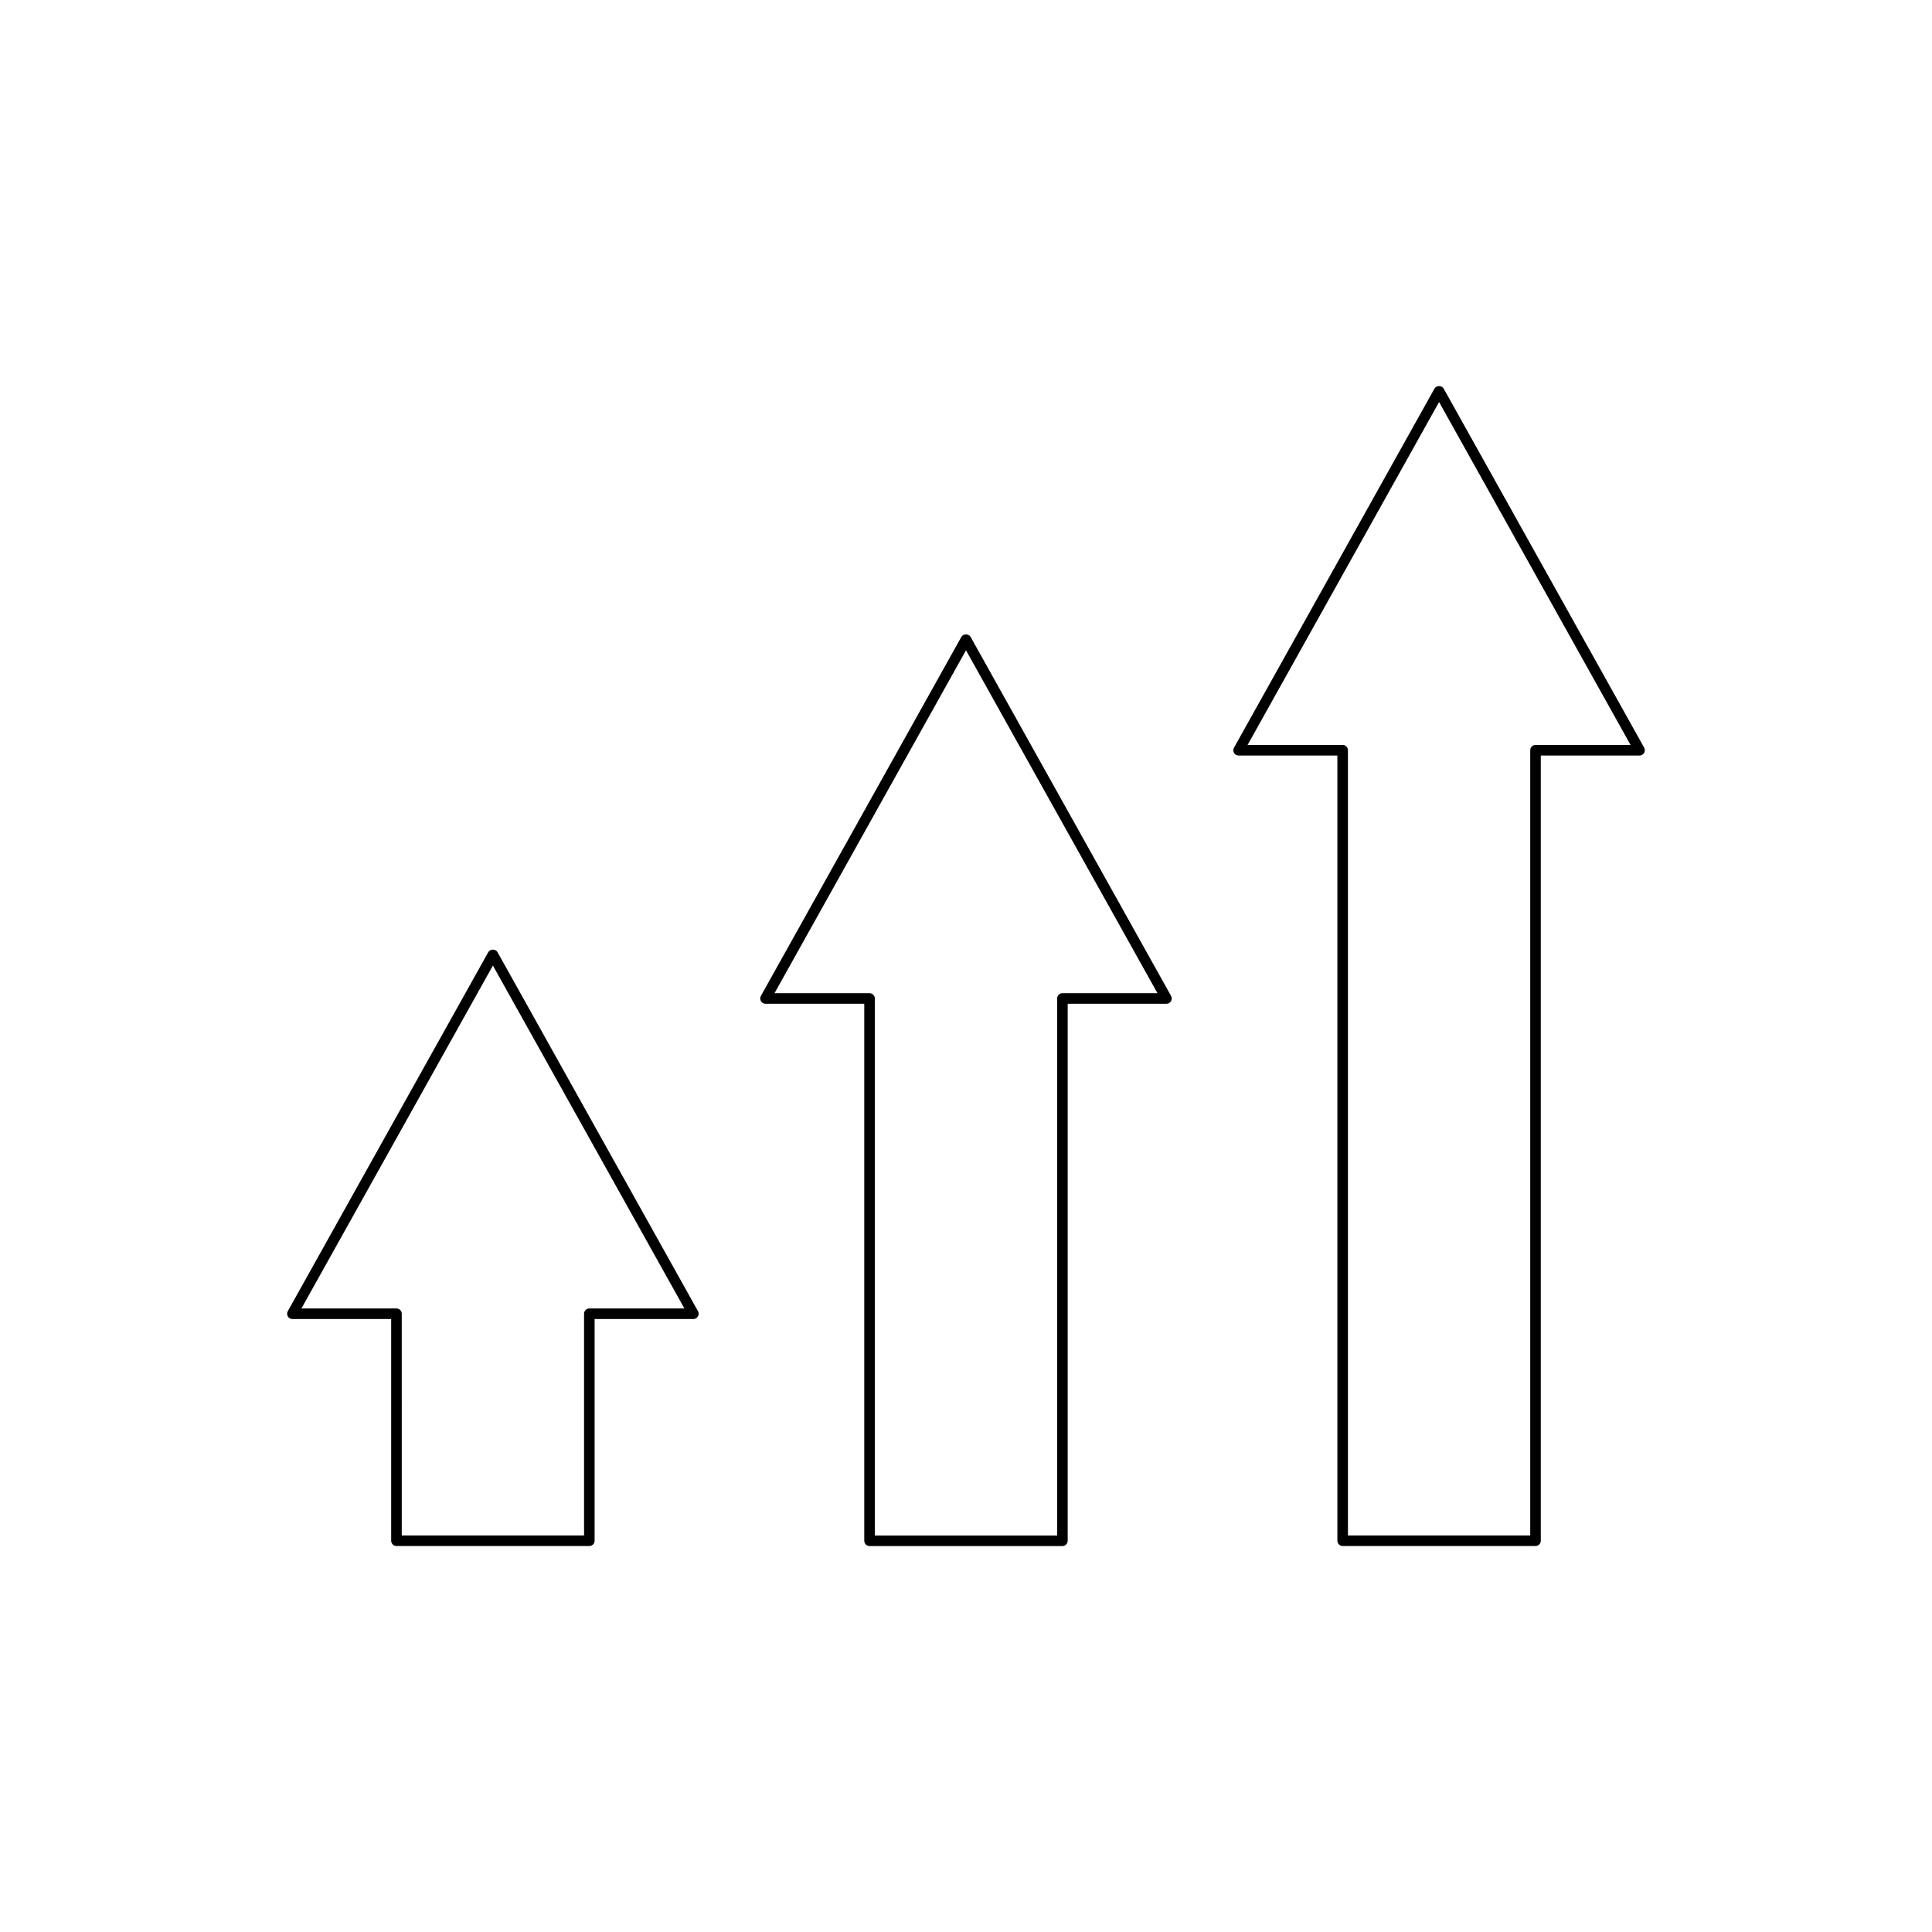
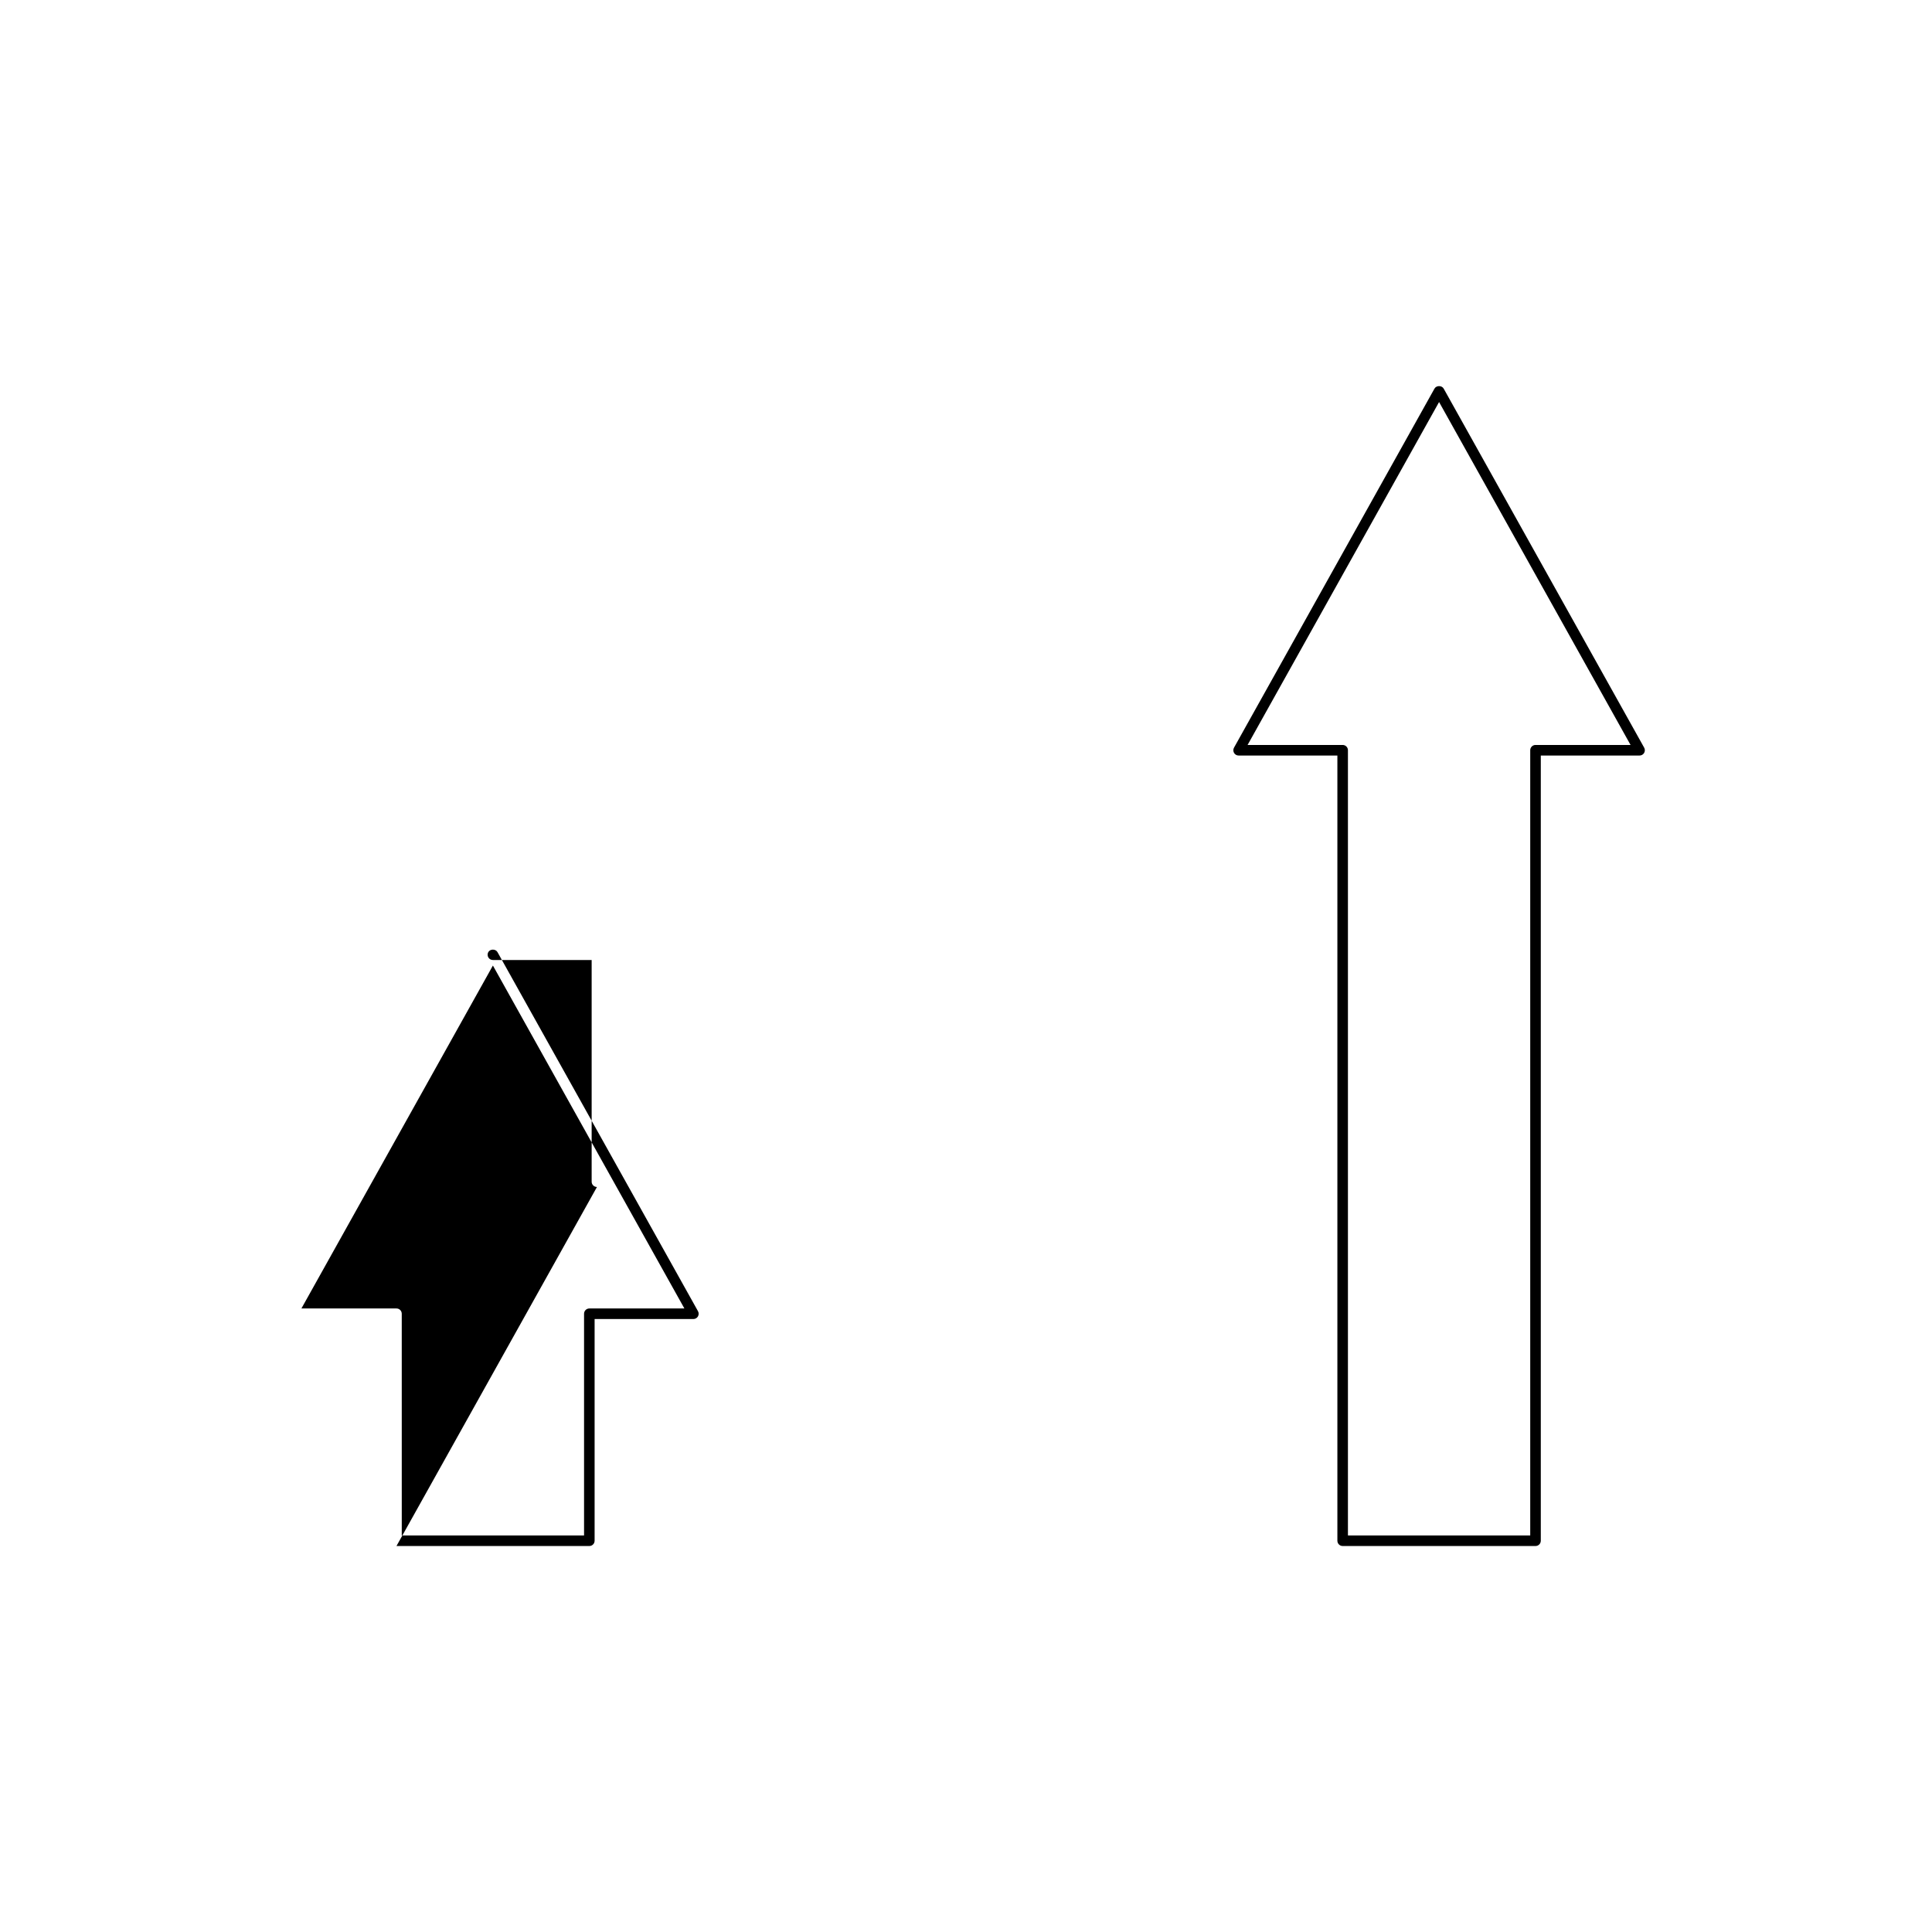
<svg xmlns="http://www.w3.org/2000/svg" fill="#000000" width="800px" height="800px" version="1.1" viewBox="144 144 512 512">
  <g>
-     <path d="m426.95 552.32v-142.31h26.176c0.496 0 0.957-0.262 1.207-0.688 0.25-0.434 0.258-0.961 0.012-1.395l-53.129-95.141c-0.492-0.887-1.953-0.887-2.445 0l-53.129 95.141c-0.242 0.434-0.234 0.961 0.012 1.395 0.25 0.426 0.711 0.688 1.207 0.688h26.176v142.31c0 0.77 0.625 1.398 1.398 1.398h51.109c0.777 0 1.406-0.629 1.406-1.398zm-2.801-143.71v142.31h-48.309v-142.31c0-0.77-0.625-1.398-1.398-1.398h-25.191l50.746-90.875 50.746 90.871h-25.191c-0.777 0.004-1.402 0.629-1.402 1.402z" />
    <path d="m499.82 553.71h51.109c0.773 0 1.398-0.629 1.398-1.398v-208.09h26.176c0.496 0 0.957-0.262 1.207-0.688 0.25-0.434 0.258-0.961 0.012-1.395l-53.129-95.148c-0.492-0.887-1.953-0.887-2.445 0l-53.125 95.148c-0.242 0.434-0.234 0.961 0.012 1.395 0.25 0.426 0.711 0.688 1.207 0.688h26.176v208.09c0.004 0.77 0.629 1.398 1.402 1.398zm-25.195-212.29 50.746-90.879 50.746 90.879h-25.191c-0.773 0-1.398 0.629-1.398 1.398v208.09h-48.309v-208.09c0-0.77-0.625-1.398-1.398-1.398z" />
-     <path d="m249.07 553.71h51.109c0.773 0 1.398-0.629 1.398-1.398v-58.754h26.176c0.496 0 0.957-0.262 1.207-0.688 0.25-0.434 0.258-0.961 0.012-1.395l-53.129-95.148c-0.492-0.887-1.953-0.887-2.445 0l-53.129 95.148c-0.242 0.434-0.234 0.961 0.012 1.395 0.25 0.426 0.711 0.688 1.207 0.688h26.176v58.758c0.004 0.766 0.633 1.395 1.406 1.395zm-25.191-62.953 50.746-90.879 50.746 90.879h-25.191c-0.773 0-1.398 0.629-1.398 1.398v58.758h-48.309l-0.004-58.758c0-0.77-0.625-1.398-1.398-1.398z" />
+     <path d="m249.07 553.71h51.109c0.773 0 1.398-0.629 1.398-1.398v-58.754h26.176c0.496 0 0.957-0.262 1.207-0.688 0.25-0.434 0.258-0.961 0.012-1.395l-53.129-95.148c-0.492-0.887-1.953-0.887-2.445 0c-0.242 0.434-0.234 0.961 0.012 1.395 0.25 0.426 0.711 0.688 1.207 0.688h26.176v58.758c0.004 0.766 0.633 1.395 1.406 1.395zm-25.191-62.953 50.746-90.879 50.746 90.879h-25.191c-0.773 0-1.398 0.629-1.398 1.398v58.758h-48.309l-0.004-58.758c0-0.77-0.625-1.398-1.398-1.398z" />
  </g>
</svg>